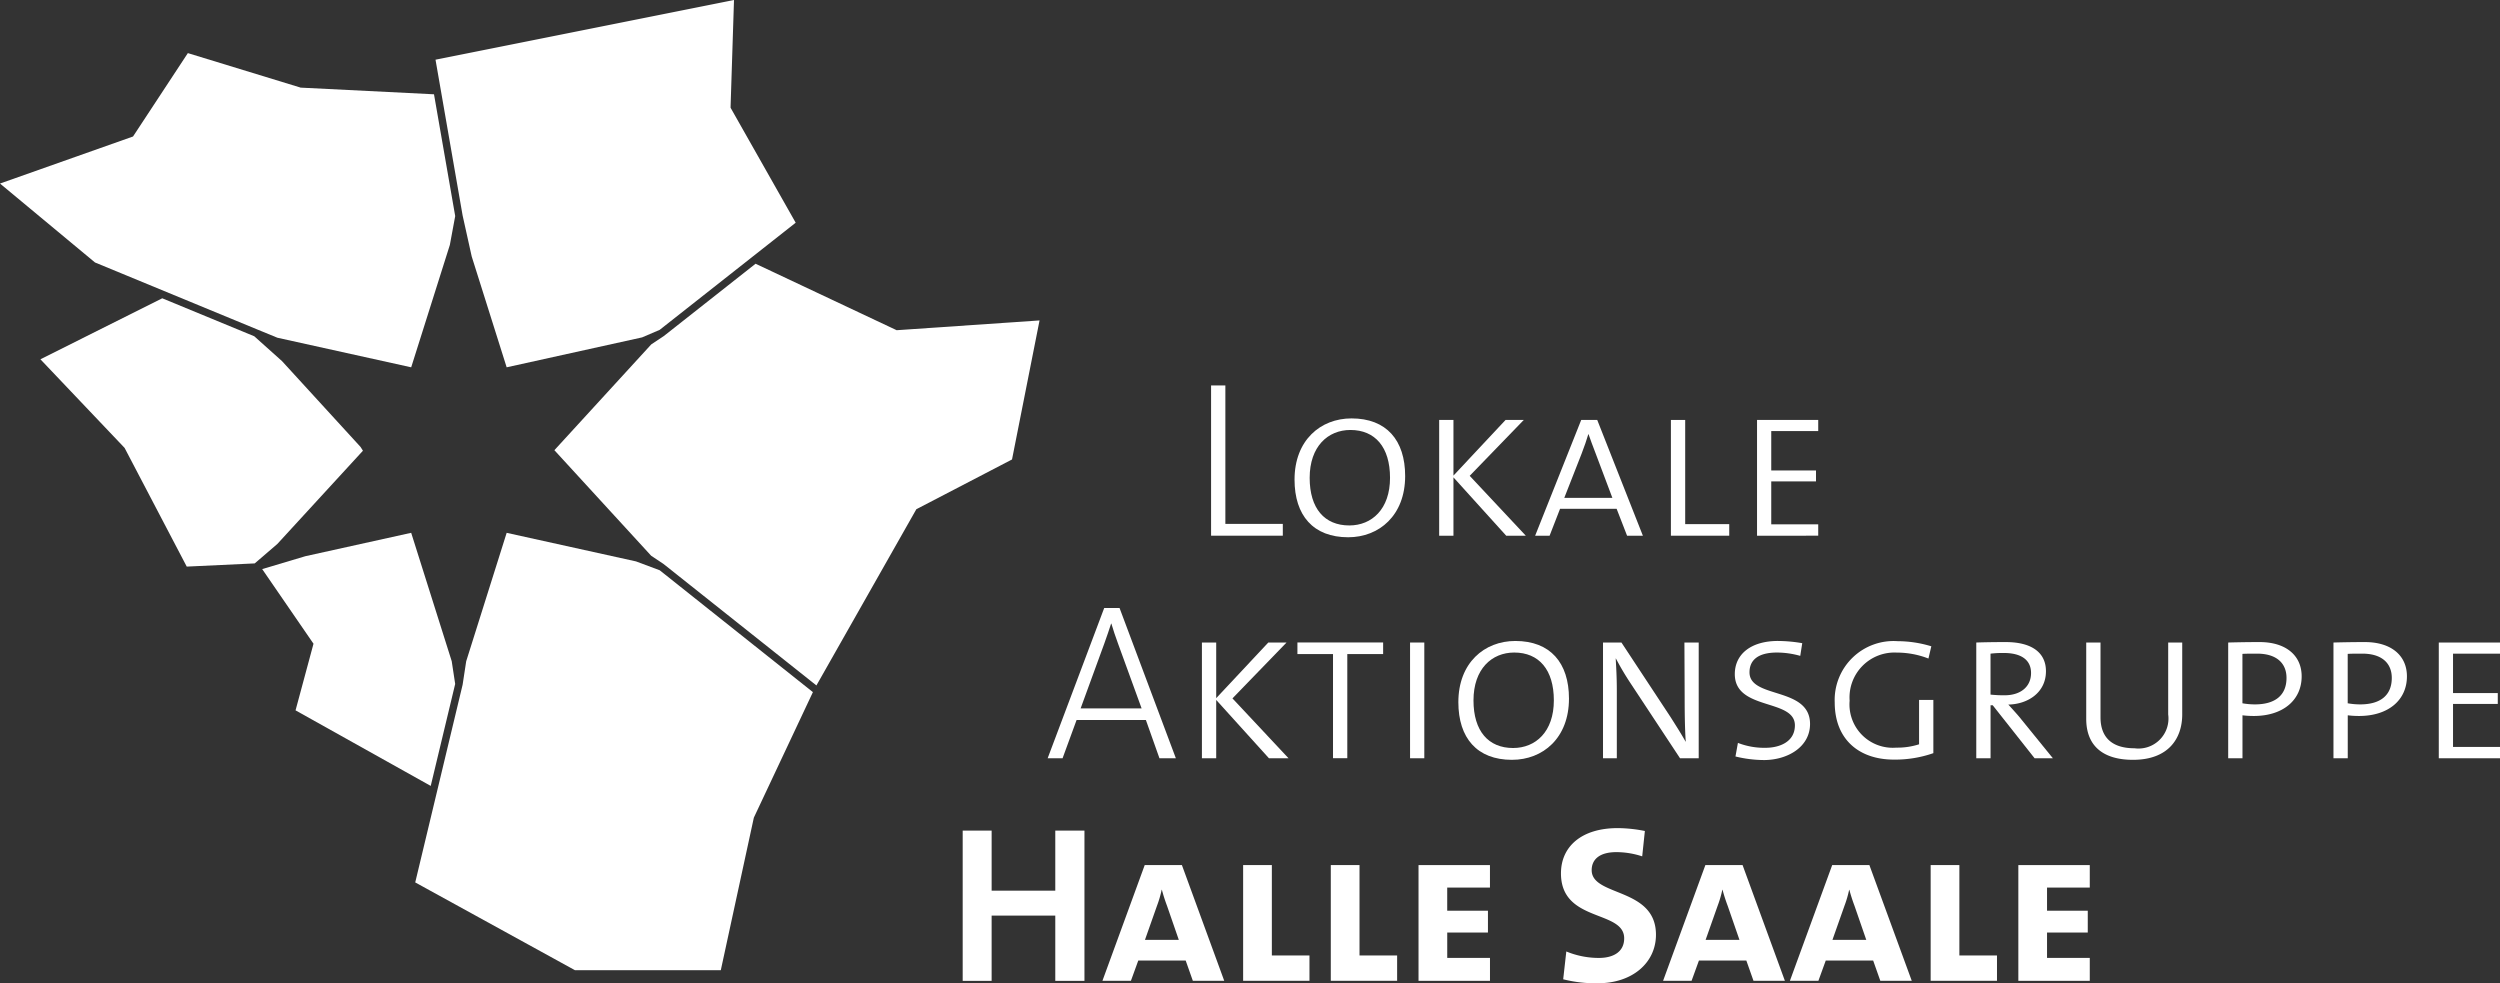
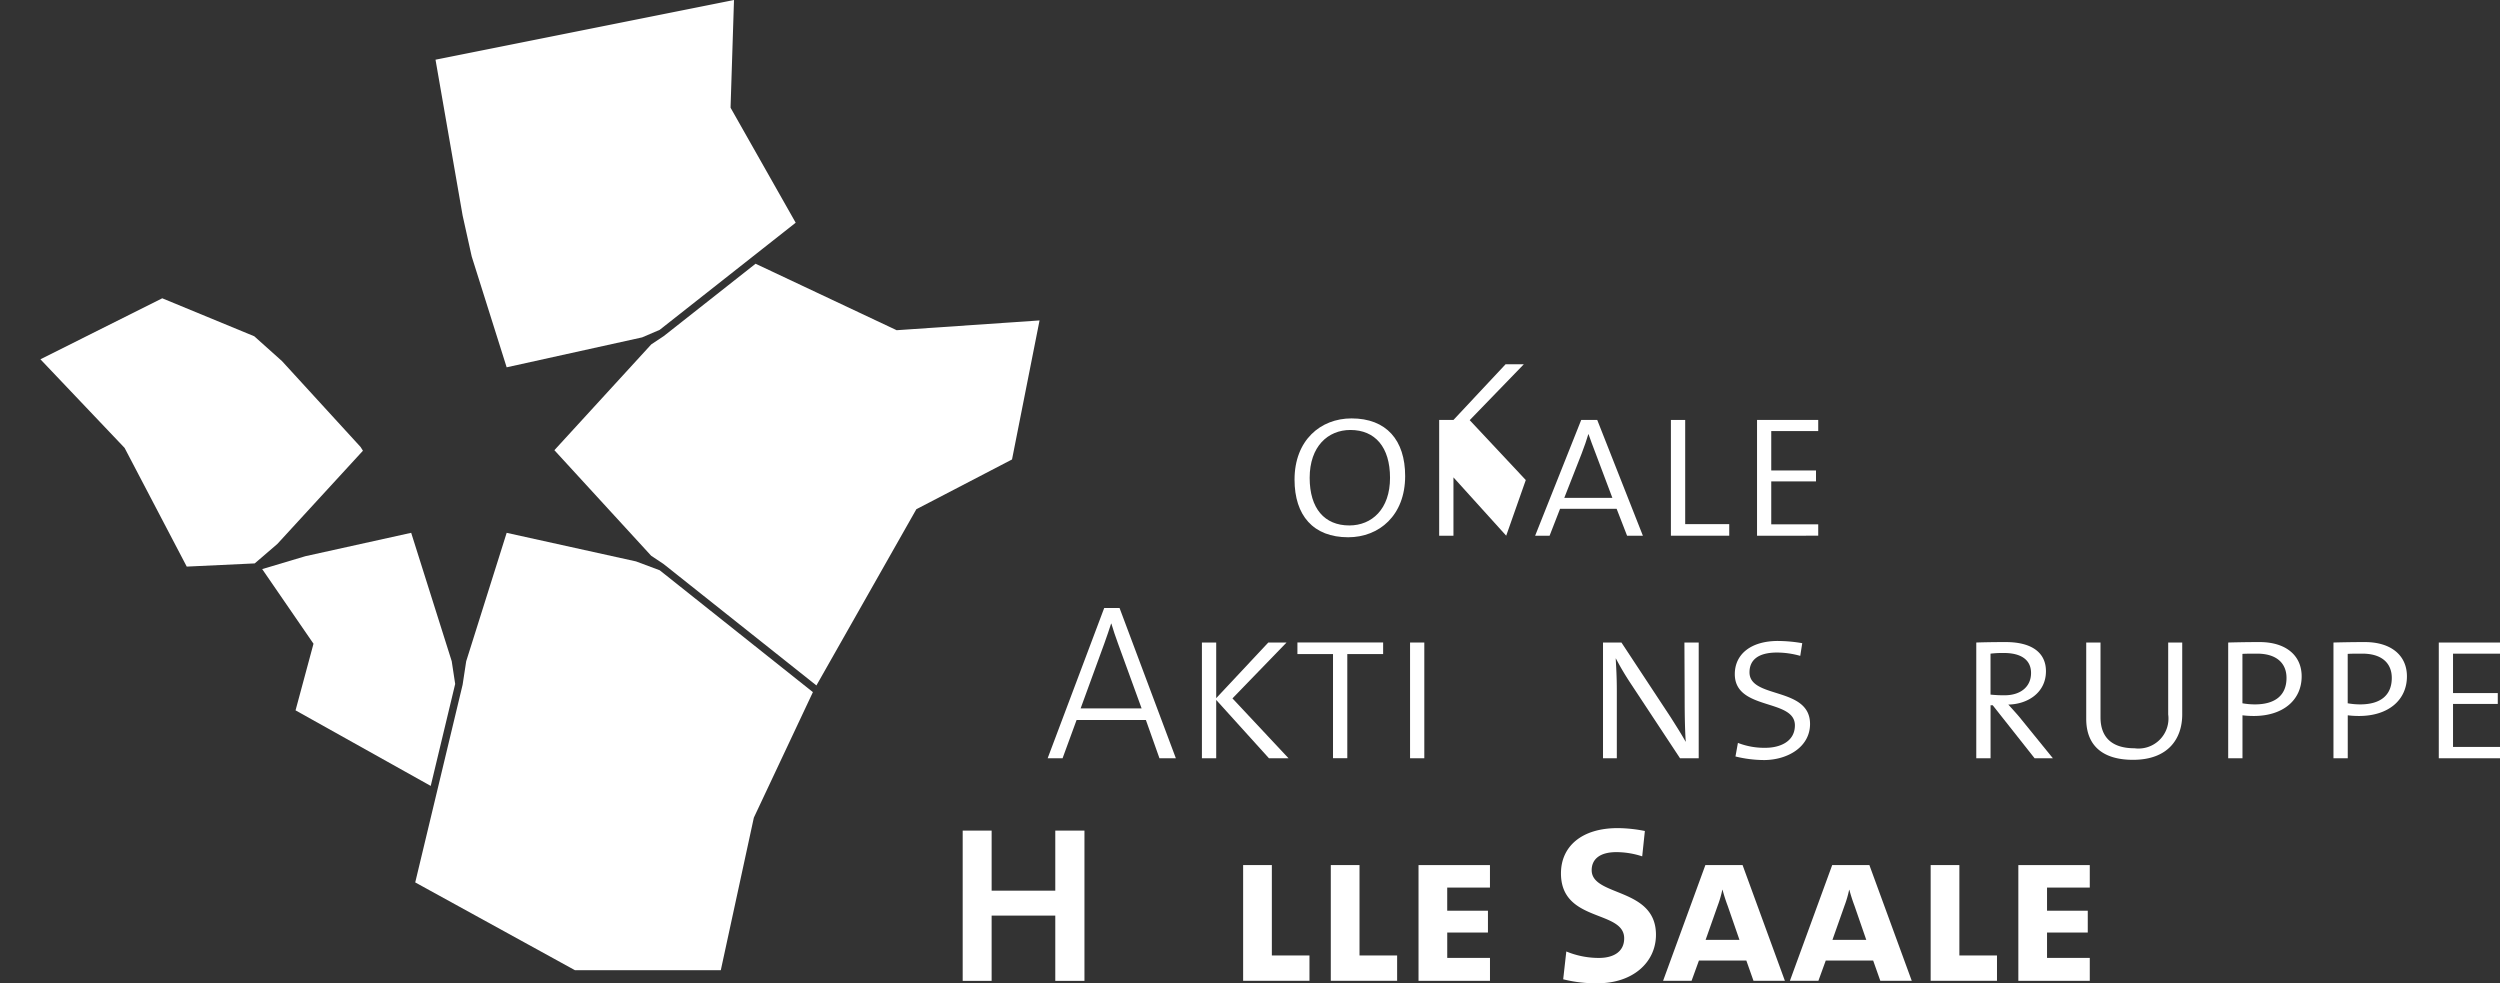
<svg xmlns="http://www.w3.org/2000/svg" id="LAG_HAL_Logo_weiß" data-name="LAG HAL Logo weiß" width="210" height="82.597" viewBox="0 0 210 82.597">
  <rect x="0" y="0" width="210" height="82.597" fill="#333333" stroke="none" />
  <defs>
    <clipPath id="clip-path">
      <rect id="Rechteck_303" data-name="Rechteck 303" width="210" height="82.597" fill="none" />
    </clipPath>
  </defs>
  <path id="Pfad_1220" data-name="Pfad 1220" d="M31.45,44.967l-.2-.316-6.6-7.213L22.32,35.353l-7.728-3.19L4.358,37.287,11.4,44.7l.03.032.02.038,5.2,9.931,5.71-.268,1.9-1.634Z" transform="translate(-0.963 -7.107)" fill="#fff" />
-   <path id="Pfad_1221" data-name="Pfad 1221" d="M11.232,12.644l-.058.088-.1.035L0,16.684l7.979,6.629,13.666,5.642,1.656.68L34.54,32.12l3.248-10.281.449-2.424L36.456,9.187,25.3,8.629l-.038,0-.037-.012-9.445-2.89Z" transform="translate(0 -1.266)" fill="#fff" />
  <path id="Pfad_1222" data-name="Pfad 1222" d="M46.96,5.014,49.237,18.1,50,21.542l2.936,9.312L64.315,28.34l1.475-.632,11.425-9L71.789,9.127l-.043-.076,0-.086L72.033,0Z" transform="translate(-10.377)" fill="#fff" />
  <path id="Pfad_1223" data-name="Pfad 1223" d="M88.61,34.016l-.081.005-.073-.034-11.777-5.55-7.7,6.07-1.063.707L59.779,44.1l8.128,8.865,1.049.7L81.79,63.862,90.138,49.14l.045-.08.082-.043,7.956-4.138L100.533,33.2Z" transform="translate(-13.211 -6.284)" fill="#fff" />
  <path id="Pfad_1224" data-name="Pfad 1224" d="M31.074,72.366l11.355,6.347,2.054-8.564-.29-1.909L40.787,57.452,31.9,59.417,28.272,60.5l4.228,6.15.082.118-.037.139Z" transform="translate(-6.248 -12.696)" fill="#fff" />
  <path id="Pfad_1225" data-name="Pfad 1225" d="M63.32,59.854l-10.866-2.4-3.4,10.79-.3,1.967L44.773,86.819l13.418,7.375H70.441L73.21,81.41l.008-.034.015-.032,4.945-10.509L65.312,60.6Z" transform="translate(-9.894 -12.696)" fill="#fff" />
-   <path id="Pfad_1226" data-name="Pfad 1226" d="M130.59,54.184V41.563h1.2v11.63h4.825v.991Z" transform="translate(-28.859 -9.186)" fill="#fff" />
  <g id="Gruppe_692" data-name="Gruppe 692" transform="translate(0)">
    <g id="Gruppe_691" data-name="Gruppe 691" clip-path="url(#clip-path)">
      <path id="Pfad_1227" data-name="Pfad 1227" d="M144.095,55.1c-2.935,0-4.506-1.832-4.506-4.842,0-3.31,2.187-5.142,4.786-5.142,2.936,0,4.506,1.832,4.506,4.842,0,3.31-2.187,5.142-4.786,5.142m.187-9.012c-1.888,0-3.422,1.384-3.422,4.02,0,2.581,1.253,4,3.329,4,1.889,0,3.421-1.366,3.421-4,0-2.58-1.253-4.02-3.328-4.02" transform="translate(-30.848 -9.97)" fill="#fff" />
-       <path id="Pfad_1228" data-name="Pfad 1228" d="M160.816,55.006l-4.431-4.9v4.9h-1.2V45.283h1.2v4.675l4.376-4.675h1.532l-4.543,4.693,4.711,5.03Z" transform="translate(-34.295 -10.007)" fill="#fff" />
+       <path id="Pfad_1228" data-name="Pfad 1228" d="M160.816,55.006l-4.431-4.9v4.9h-1.2V45.283h1.2l4.376-4.675h1.532l-4.543,4.693,4.711,5.03Z" transform="translate(-34.295 -10.007)" fill="#fff" />
      <path id="Pfad_1229" data-name="Pfad 1229" d="M173.255,55.006l-.878-2.262h-4.75l-.88,2.262h-1.214l3.87-9.723h1.346l3.834,9.723Zm-2.636-6.9c-.243-.636-.449-1.178-.6-1.627H170c-.149.486-.317,1.01-.56,1.627l-1.459,3.721h4.039Z" transform="translate(-36.581 -10.007)" fill="#fff" />
      <path id="Pfad_1230" data-name="Pfad 1230" d="M180.172,55.006V45.283h1.2v8.751h3.7v.972Z" transform="translate(-39.816 -10.007)" fill="#fff" />
      <path id="Pfad_1231" data-name="Pfad 1231" d="M189.46,55.006V45.283H194.6v.935h-3.946v3.309h3.759v.917h-3.759v3.608H194.6v.954Z" transform="translate(-41.869 -10.007)" fill="#fff" />
      <path id="Pfad_1232" data-name="Pfad 1232" d="M122.36,78.183l-1.14-3.216H115.4l-1.178,3.216h-1.253l4.75-12.621h1.29l4.73,12.621Zm-3.478-9.629c-.224-.618-.411-1.159-.561-1.683H118.3c-.168.524-.355,1.066-.561,1.645l-2,5.479h5.123Z" transform="translate(-24.966 -14.489)" fill="#fff" />
      <path id="Pfad_1233" data-name="Pfad 1233" d="M135.233,79.005l-4.431-4.9v4.9h-1.2V69.283h1.2v4.674l4.376-4.674h1.532l-4.543,4.693,4.711,5.029Z" transform="translate(-28.641 -15.311)" fill="#fff" />
      <path id="Pfad_1234" data-name="Pfad 1234" d="M144.09,70.255V79h-1.2v-8.75H139.9v-.972h7.2v.972Z" transform="translate(-30.917 -15.311)" fill="#fff" />
      <rect id="Rechteck_302" data-name="Rechteck 302" width="1.197" height="9.722" transform="translate(118.445 53.972)" fill="#fff" />
-       <path id="Pfad_1235" data-name="Pfad 1235" d="M161.759,79.1c-2.935,0-4.506-1.831-4.506-4.842,0-3.31,2.187-5.142,4.786-5.142,2.936,0,4.506,1.832,4.506,4.842,0,3.31-2.187,5.141-4.786,5.141m.187-9.012c-1.888,0-3.422,1.383-3.422,4.02,0,2.581,1.253,4,3.329,4,1.889,0,3.421-1.366,3.421-4,0-2.58-1.253-4.02-3.328-4.02" transform="translate(-34.751 -15.274)" fill="#fff" />
      <path id="Pfad_1236" data-name="Pfad 1236" d="M179.322,79.005l-4.207-6.376a23.117,23.117,0,0,1-1.178-2h-.019c.038.693.094,1.5.094,2.73v5.646h-1.16V69.283H174.4l4.151,6.3c.411.655.859,1.347,1.234,2.02h.018c-.055-.692-.093-1.907-.093-3.646l-.02-4.674h1.2v9.722Z" transform="translate(-38.199 -15.311)" fill="#fff" />
      <path id="Pfad_1237" data-name="Pfad 1237" d="M189.492,79.118a10.17,10.17,0,0,1-2.374-.3l.206-1.141a6.082,6.082,0,0,0,2.318.412c1.16,0,2.468-.486,2.468-1.888,0-2.262-5.048-1.216-5.048-4.3,0-1.683,1.365-2.786,3.627-2.786a12.4,12.4,0,0,1,2.038.186l-.167,1.066a7.291,7.291,0,0,0-1.945-.28c-1.626,0-2.318.654-2.318,1.664,0,2.244,5.086,1.179,5.086,4.338,0,1.908-1.852,3.03-3.89,3.03" transform="translate(-41.339 -15.274)" fill="#fff" />
-       <path id="Pfad_1238" data-name="Pfad 1238" d="M202.81,79.086c-2.936,0-4.974-1.7-4.974-4.806a4.948,4.948,0,0,1,5.292-5.142,9.785,9.785,0,0,1,2.823.43l-.242,1.029a7.278,7.278,0,0,0-2.656-.5,3.773,3.773,0,0,0-3.964,4.039,3.639,3.639,0,0,0,3.926,3.944,5.936,5.936,0,0,0,1.907-.28V74.075h1.2v4.469a9.749,9.749,0,0,1-3.309.542" transform="translate(-43.72 -15.279)" fill="#fff" />
      <path id="Pfad_1239" data-name="Pfad 1239" d="M218,78.995l-3.516-4.45H214.3v4.45h-1.2V69.272c.524-.019,1.347-.038,2.469-.038,2.187,0,3.384.88,3.384,2.45,0,1.776-1.5,2.768-3.16,2.8.318.355.58.636.9,1.01l2.842,3.5Zm-2.581-8.844a8.539,8.539,0,0,0-1.122.056v3.44a10.806,10.806,0,0,0,1.178.057c1.365,0,2.226-.73,2.226-1.87s-.88-1.683-2.282-1.683" transform="translate(-47.093 -15.3)" fill="#fff" />
      <path id="Pfad_1240" data-name="Pfad 1240" d="M228.883,79.136c-2.524,0-3.927-1.178-3.927-3.44V69.283h1.2v6.282c0,1.776,1.066,2.6,2.843,2.6a2.52,2.52,0,0,0,2.842-2.842V69.283h1.179v6.039c0,2.038-1.179,3.814-4.133,3.814" transform="translate(-49.713 -15.311)" fill="#fff" />
      <path id="Pfad_1241" data-name="Pfad 1241" d="M242.419,75.442a7.7,7.7,0,0,1-.954-.056v3.608h-1.2V69.272c.71-.019,1.571-.038,2.637-.038,2.206,0,3.534,1.122,3.534,2.879,0,2-1.57,3.329-4.02,3.329m.28-5.235c-.562,0-.917,0-1.235.018v4.151a6.057,6.057,0,0,0,1.048.093c1.683,0,2.655-.748,2.655-2.225,0-1.235-.841-2.038-2.468-2.038" transform="translate(-53.097 -15.3)" fill="#fff" />
      <path id="Pfad_1242" data-name="Pfad 1242" d="M253.771,75.442a7.7,7.7,0,0,1-.954-.056v3.608h-1.2V69.272c.71-.019,1.571-.038,2.637-.038,2.206,0,3.534,1.122,3.534,2.879,0,2-1.57,3.329-4.02,3.329m.28-5.235c-.562,0-.917,0-1.235.018v4.151a6.058,6.058,0,0,0,1.048.093c1.683,0,2.655-.748,2.655-2.225,0-1.235-.841-2.038-2.468-2.038" transform="translate(-55.606 -15.3)" fill="#fff" />
      <path id="Pfad_1243" data-name="Pfad 1243" d="M262.972,79.005V69.283h5.142v.935h-3.946v3.309h3.759v.916h-3.759v3.608h3.946v.954Z" transform="translate(-58.114 -15.311)" fill="#fff" />
      <path id="Pfad_1244" data-name="Pfad 1244" d="M111.584,102.183V96.705h-5.347v5.478h-2.431V89.562h2.431V94.61h5.347V89.562h2.45v12.621Z" transform="translate(-22.94 -19.792)" fill="#fff" />
-       <path id="Pfad_1245" data-name="Pfad 1245" d="M126.469,103l-.6-1.7h-3.983l-.617,1.7h-2.393l3.553-9.723h3.121L129.106,103ZM124.3,96.7a13.885,13.885,0,0,1-.431-1.346h-.018a9.085,9.085,0,0,1-.393,1.346l-1.01,2.861h2.842Z" transform="translate(-26.271 -20.614)" fill="#fff" />
      <path id="Pfad_1246" data-name="Pfad 1246" d="M134.046,103.005V93.283h2.412v7.591h3.16v2.131Z" transform="translate(-29.623 -20.615)" fill="#fff" />
      <path id="Pfad_1247" data-name="Pfad 1247" d="M143.5,103.005V93.283h2.412v7.591h3.16v2.131Z" transform="translate(-31.713 -20.615)" fill="#fff" />
      <path id="Pfad_1248" data-name="Pfad 1248" d="M152.958,103.005V93.283h6v1.888h-3.59v1.944h3.421v1.833H155.37v2.131h3.59v1.926Z" transform="translate(-33.802 -20.615)" fill="#fff" />
      <path id="Pfad_1249" data-name="Pfad 1249" d="M171.422,102.331a11.266,11.266,0,0,1-2.917-.337l.262-2.337a7.13,7.13,0,0,0,2.748.543c1.14,0,2.113-.468,2.113-1.646,0-2.412-5.31-1.309-5.31-5.459,0-2.244,1.72-3.8,4.768-3.8a12.038,12.038,0,0,1,2.28.242l-.224,2.131a7.024,7.024,0,0,0-2.169-.355c-1.421,0-2.075.617-2.075,1.515,0,2.244,5.4,1.421,5.4,5.423,0,2.337-1.964,4.076-4.88,4.076" transform="translate(-37.197 -19.734)" fill="#fff" />
      <path id="Pfad_1250" data-name="Pfad 1250" d="M186.924,103l-.6-1.7h-3.983l-.617,1.7h-2.393l3.553-9.723h3.122L189.561,103Zm-2.169-6.3a13.89,13.89,0,0,1-.431-1.346h-.018a9.088,9.088,0,0,1-.393,1.346l-1.01,2.861h2.842Z" transform="translate(-39.631 -20.614)" fill="#fff" />
      <path id="Pfad_1251" data-name="Pfad 1251" d="M200.6,103l-.6-1.7h-3.983l-.617,1.7h-2.393l3.553-9.723h3.121L203.241,103Zm-2.169-6.3A13.889,13.889,0,0,1,198,95.357h-.018a9.085,9.085,0,0,1-.393,1.346l-1.01,2.861h2.842Z" transform="translate(-42.654 -20.614)" fill="#fff" />
      <path id="Pfad_1252" data-name="Pfad 1252" d="M208.181,103.005V93.283h2.412v7.591h3.16v2.131Z" transform="translate(-46.006 -20.615)" fill="#fff" />
      <path id="Pfad_1253" data-name="Pfad 1253" d="M217.637,103.005V93.283h6v1.888h-3.59v1.944h3.421v1.833h-3.421v2.131h3.59v1.926Z" transform="translate(-48.096 -20.615)" fill="#fff" />
    </g>
  </g>
</svg>